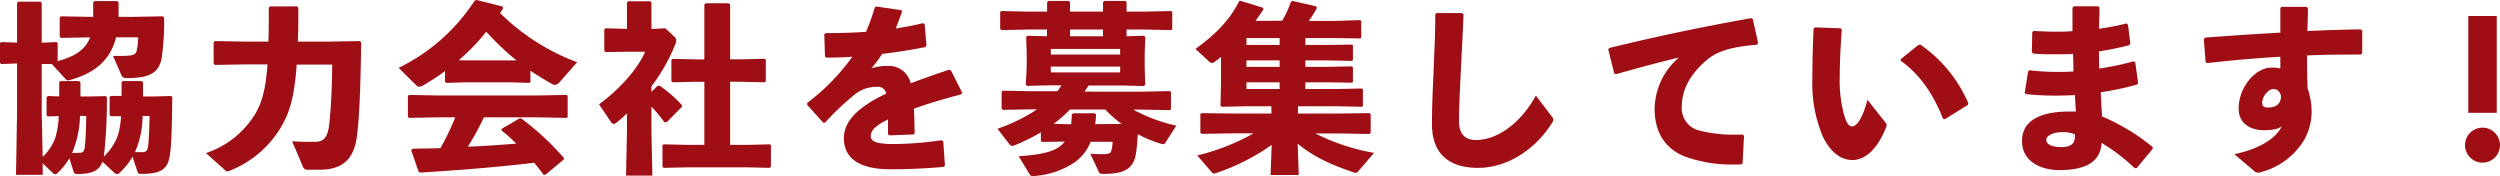
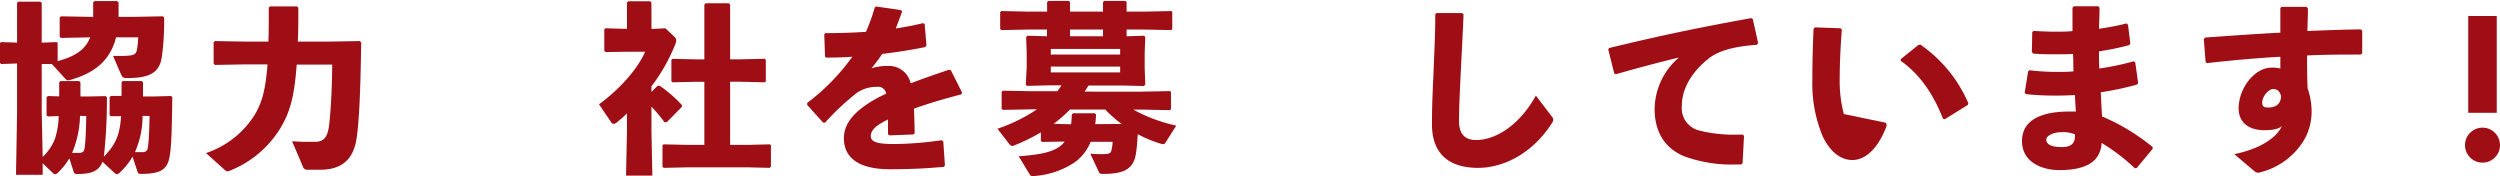
<svg xmlns="http://www.w3.org/2000/svg" viewBox="0 0 468.69 33.01">
  <defs>
    <style>.cls-1{fill:#9f0e15;}</style>
  </defs>
  <title>partner__title</title>
  <g id="Layer_2" data-name="Layer 2">
    <g id="レイヤー_1" data-name="レイヤー 1">
      <path class="cls-1" d="M10.61,7.89l.2.17v3.4c2.62-.72,5.07-1.77,6.09-4.46l-5.48.11-.23-.24V3.3l.23-.24,5.61.1h.44V.44L17.75.2h4.18l.3.24V3.16h2.66l5.64-.1.24.24A47.72,47.72,0,0,1,30.29,11c-.54,2.55-2.07,3.64-6.53,3.64-.57,0-.74-.1-1-.54l-1.56-3.61c.54,0,1,0,1.36,0s.95,0,1.53-.06c1-.07,1.39-.31,1.56-1A15.09,15.09,0,0,0,25.91,7H21.76c-1,3.95-3.54,6.57-8.64,8a1.72,1.72,0,0,1-.34.07c-.2,0-.34-.11-.54-.31L9.72,12l-1.9,0V21L8,29.41a9.15,9.15,0,0,0,2.34-3.5A15.17,15.17,0,0,0,11,21.76l-2,.07-.27-.17V18.22L9,18l2.1.07V15.43l.24-.23h3.5l.24.23v2.66h1.43l3.3-.07.23.2a95.3,95.3,0,0,1-.57,11.15c2.34-2.38,3-4.25,3.23-7.58l-1.87,0-.28-.17V18.22l.24-.24,2,0V15.43L23,15.2h3.57l.24.23v2.66h1.9L32.06,18l.24.2C32.19,27.91,32,30.16,31,31.31c-.74.89-2,1.29-4.55,1.29-.44,0-.58-.1-.68-.44l-.92-2.79a12.73,12.73,0,0,1-2.48,3.06.59.59,0,0,1-.44.21.89.89,0,0,1-.55-.31l-2.17-2a3.86,3.86,0,0,1-.55,1c-.78.89-1.9,1.29-4.18,1.29-.44,0-.58-.1-.68-.44L13,29.68a12.5,12.5,0,0,1-2.28,2.82.6.6,0,0,1-.37.17.87.87,0,0,1-.51-.3L8,30.6l0,2.17H3L3.2,21V11.9l-3,.1L0,11.8V8.09l.2-.2,3,.1V.54L3.43.31H7.58l.24.23V8ZM15,21.72a18.58,18.58,0,0,1-1.49,6.94h.44c.34,0,.64,0,1,0a.91.91,0,0,0,.78-.41c.24-.48.38-2.76.44-6.5Zm11.73,0a16.73,16.73,0,0,1-1.43,6.8h.48c.34,0,.68,0,1,0a.91.91,0,0,0,.81-.41c.24-.47.38-2.62.45-6.36Z" />
      <path class="cls-1" d="M46.07,12.07l-5.78.1-.24-.27v-4l.27-.2,5.75.1h4.25c.07-1.84.07-3.94.07-6.36l.23-.24h5.07l.24.24c0,2.38,0,4.49-.1,6.36h5.71l5.91-.1.27.24c-.13,7.54-.27,13.42-.81,17.61C66.36,30,64,31.82,60,31.82H57.76a.88.88,0,0,1-1-.65l-2-4.69c1.16.07,2,.11,2.82.11.45,0,.89,0,1.36,0,1.7,0,2.49-.68,2.79-3.36.31-2.83.51-6.7.55-11.12H55.62c-.44,6.32-1.39,9.11-3,11.83A19.51,19.51,0,0,1,43.08,32a1.51,1.51,0,0,1-.44.13A.6.6,0,0,1,42.3,32l-3.68-3.3a17.2,17.2,0,0,0,9.08-7.1c1.33-2.18,2.07-4.49,2.45-9.52Z" />
-       <path class="cls-1" d="M99.45,15.37l-.21.17-3.8-.11h-8l-3.78.11-.23-.21v-2c-1.23.92-2.55,1.77-4,2.62a1.8,1.8,0,0,1-.81.31.73.73,0,0,1-.55-.24l-3.33-3.3A35.57,35.57,0,0,0,89,.1l.37-.1,4.86,1.22.1.34c-.2.31-.4.58-.57.89a40.53,40.53,0,0,0,14.44,9.21L105,15.3c-.38.44-.68.61-.95.61a1.25,1.25,0,0,1-.62-.2c-1.39-.79-2.71-1.6-4-2.45Zm6.76,6.73-5.5-.1h-10a47.3,47.3,0,0,1-3,5.5c3-.1,6-.34,9.08-.57C95.88,26,95,25.23,94,24.44l.07-.3,3.33-1.94.31,0a50.33,50.33,0,0,1,8,7.41l0,.27-3.46,2.89-.34,0c-.58-.79-1.16-1.54-1.77-2.25-7.41.85-13.33,1.33-21.35,1.84l-.31-.17-1.39-4,.24-.31,5.23-.1A44.11,44.11,0,0,0,85.34,22H82.18l-5.48.1-.23-.21V18l.2-.2,5.51.1h18.53l5.5-.1.21.17v4ZM87.45,11.32h8l1.36,0a54.16,54.16,0,0,1-5.65-5.37A37.69,37.69,0,0,1,86,11.29Z" />
      <path class="cls-1" d="M122.13,17.24l1.15-1.16.41,0a25.61,25.61,0,0,1,4.15,3.61l0,.34L125,22.91l-.44,0A25.91,25.91,0,0,0,122.13,20v4.55l.17,8.37h-4.93l.17-8.37v-3.3a20.06,20.06,0,0,1-1.91,1.7,1.07,1.07,0,0,1-.57.28.62.62,0,0,1-.48-.31l-2.28-3.37c3.44-2.48,7.14-6.35,8.64-9.85h-3.3l-4.15.06-.2-.27V5.51l.2-.21,4.05.11V.48l.24-.24h4.14l.21.27v4.9h.54l2.07-.11L126.55,7a.93.93,0,0,1,.23.61,1.18,1.18,0,0,1-.1.48,32.89,32.89,0,0,1-4.55,8.09ZM136.88.85V11.12h2l4.49-.1.2.17v4.07l-.2.17-4.49-.1h-2V27.16h3.3l4.15-.1.2.17v4l-.24.24-4.11-.1H128.89l-4.45.1-.24-.2V27.23l.2-.17,4.49.1h3.16V15.33h-1.49l-4.46.1-.23-.2v-4l.2-.2,4.49.1h1.49V.88l.24-.27h4.35Z" />
      <path class="cls-1" d="M154.33,23l-3-3.33v-.37a40.13,40.13,0,0,0,8.47-8.67c-1.63.13-3.33.17-4.93.17l-.2-.21-.14-4.18.24-.2c2.55,0,5.06-.07,7.58-.24A36.14,36.14,0,0,0,164,1.39l.27-.17,4.66.68.2.24c-.41,1.19-.82,2.21-1.19,3.2,1.7-.27,3.4-.58,5.1-1l.31.17.34,4-.21.31c-2.48.51-5.27.95-8.09,1.29a32.82,32.82,0,0,1-2,2.69,9.8,9.8,0,0,1,3.19-.44,4.16,4.16,0,0,1,4.15,3.26c2.14-.82,4.56-1.67,7.21-2.55l.34.13,2.11,4.19-.17.3c-3.44.89-6.36,1.77-8.88,2.69.07,1.32.11,3,.14,4.62l-.24.21-4.49.17-.27-.21V22.4c-2.07,1-3.23,1.94-3.23,3.1S164.59,27,167.62,27H168a64.6,64.6,0,0,0,8.5-.71l.34.2.31,4.52-.21.28c-3.23.27-6.08.44-10.06.44-6.87,0-8.67-2.89-8.67-5.81,0-3.27,2.76-5.55,5.92-7.35q.91-.51,2-1a1.5,1.5,0,0,0-1.7-1.29,6.53,6.53,0,0,0-3.88,1.19A49,49,0,0,0,154.67,23Z" />
      <path class="cls-1" d="M218.51,26.72c-.13.21-.23.31-.47.31a2.28,2.28,0,0,1-.34-.07,23.17,23.17,0,0,1-4.39-1.8c-.1,1.32-.17,2.51-.34,3.57-.44,3.06-2.41,3.87-6.12,3.87-.54,0-.68,0-.88-.44l-1.56-3.33c.68,0,1.22.07,1.7.07s.64,0,.91,0c.89-.06,1.23-.13,1.36-.78a8.38,8.38,0,0,0,.21-1.53h-4.12a8.66,8.66,0,0,1-2.95,3.81A15.5,15.5,0,0,1,193.77,33c-.11,0-.17,0-.24,0-.31,0-.38-.13-.55-.41l-2-3.29c4-.31,6.46-.75,8-2.08a3.54,3.54,0,0,0,.61-.68l-4.21.07-.24-.2v-1.6a34.17,34.17,0,0,1-5,2.45,1,1,0,0,1-.38.1c-.2,0-.37-.14-.61-.44L187,24.14a32,32,0,0,0,7.41-3.64h-1.19l-5.2.1-.24-.2V17.24L188,17l5.23.1h5A14.15,14.15,0,0,0,199,16h-2.38l-4.11.1-.2-.27.17-3.13V9.89l-.1-2.95.23-.24,3.67.1V5.54h-3.53l-5,.1-.24-.2V2.28l.2-.21,5.07.11h3.53V.41l.24-.24h3.84l.21.24V2.18h6.19V.41L207,.17h4l.21.24V2.18h3.29l5.07-.11.2.17V5.47l-.2.17-5.07-.1h-3.29V6.8l3.26-.1.24.24-.11,3v2.79l.11,3.09-.24.31-4.05-.1h-6.35c-.24.37-.48.78-.75,1.15H214.1l5.23-.1.2.17v3.23l-.2.17-5.23-.1h-1.64a30.17,30.17,0,0,0,8.06,3ZM197,9.18v1.05H210V9.18Zm0,3.3v1.09H210V12.48Zm11.56,10.77,1.73,0a24.25,24.25,0,0,1-3.09-2.72h-6.6a29.15,29.15,0,0,1-3.06,2.69l2.66.06h.61c.07-.54.1-1.15.13-1.8l.21-.24h4.11l.21.21c0,.64-.07,1.26-.14,1.83ZM200.6,5.54V6.8h6.19V5.54Z" />
-       <path class="cls-1" d="M240.38,3.88A17.44,17.44,0,0,0,242,.34l.28-.17,4.42,1,.2.31a23.16,23.16,0,0,1-1.53,2.45h4.76L255,3.77l.2.17V7.07l-.2.14-4.83-.07h-5.44V8.43h3.88l4.82-.07.21.14v2.79l-.21.13-4.82-.1h-3.88v1.22h3.88l4.82-.1.21.17V15.4l-.21.1-4.82-.07h-3.88v1.26h5.75l4.82-.1.21.14v3.16l-.21.13-4.82-.1h-7.14v1.36h7.75l5.64-.07.24.21v3.47l-.24.23-5.64-.1H246.6a39.35,39.35,0,0,0,11,3.64l-3,3.5a.52.52,0,0,1-.47.24,1.14,1.14,0,0,1-.41-.1c-4.59-1.57-7.55-3-10.44-5.37l.21,5.88H238.2l.21-5.65A39.6,39.6,0,0,1,228,32.43a1.2,1.2,0,0,1-.41.11.49.49,0,0,1-.41-.24l-2.72-3.16A40.88,40.88,0,0,0,235,25h-4.08l-5.65.1-.23-.23V21.35l.3-.14,5.58.07h7.44V19.92h-4.55l-4.76.1-.24-.2.1-4.35v-4.8c-.37.31-.78.62-1.15.89a.94.94,0,0,1-.55.24.76.76,0,0,1-.54-.27l-2.55-2.35c3.57-2.62,6.29-5.17,8.22-9l.31,0,4.18,1.29,0,.34c-.45.71-1,1.43-1.43,2.11Zm-.48,4.55V7.14h-6.22V8.43Zm0,4.11V11.32h-6.22v1.22Zm0,4.15V15.43h-6.22v1.26Z" />
      <path class="cls-1" d="M269.31,2.45l4.8,0,.27.24c-.17,4.22-.34,7.11-.51,10.61-.14,3-.34,6.76-.34,9.41,0,2.45,1.16,3.54,3.19,3.54,3.91,0,8.33-3.06,11.22-8.33l3,3.94a1,1,0,0,1,.27.58A1.14,1.14,0,0,1,291,23c-3.36,5.34-8.7,8.47-13.9,8.47s-8.64-2.42-8.64-8.16c0-4.73.24-7.89.34-11,.1-2.65.28-5.65.28-9.62Z" />
      <path class="cls-1" d="M302.63,13.77l-1.12-4.49.14-.27c9.48-2.31,17.06-3.88,26.65-5.61l.31.17,1,4.52-.24.31c-3.77.27-7.07.95-9.14,2.65-3.16,2.55-4.93,5.64-4.93,8.84a4.31,4.31,0,0,0,3.3,4.59,26.57,26.57,0,0,0,7.41.75h.71l.24.23-.27,5.17-.27.2h-.82a25.85,25.85,0,0,1-9.93-1.56c-3.36-1.43-5.47-4.28-5.47-8.91a12.92,12.92,0,0,1,4.56-9.58c-3.34.81-7,1.76-11.8,3.13Z" />
-       <path class="cls-1" d="M340.27,5.13l4.79.17.24.24c-.3,3.78-.4,7.14-.4,9.11a24.29,24.29,0,0,0,.78,6.73c.37,1.33.81,2.32,1.56,2.32.92,0,2.07-1.84,2.86-5L353.5,23a.74.74,0,0,1,.2.44,1,1,0,0,1-.1.41C352.24,27.4,350,30,347.27,30c-2.21,0-4.14-1.56-5.5-4.32a25.41,25.41,0,0,1-2-10.57c0-2.75.06-6,.23-9.72Zm16.12,5.92,3.26-2.62.37-.07a25.72,25.72,0,0,1,9,11l-.1.31-4.32,2.69-.34-.11c-1.83-4.69-4.42-8.39-7.95-10.87Z" />
+       <path class="cls-1" d="M340.27,5.13l4.79.17.24.24c-.3,3.78-.4,7.14-.4,9.11a24.29,24.29,0,0,0,.78,6.73L353.5,23a.74.74,0,0,1,.2.44,1,1,0,0,1-.1.41C352.24,27.4,350,30,347.27,30c-2.21,0-4.14-1.56-5.5-4.32a25.41,25.41,0,0,1-2-10.57c0-2.75.06-6,.23-9.72Zm16.12,5.92,3.26-2.62.37-.07a25.72,25.72,0,0,1,9,11l-.1.31-4.32,2.69-.34-.11c-1.83-4.69-4.42-8.39-7.95-10.87Z" />
      <path class="cls-1" d="M379.58,17.41l.64-4,.24-.24a43.14,43.14,0,0,0,5.27.31c1,0,2,0,3-.1-.06-1.09,0-2.18-.1-3.27-1,.07-2.07.07-3.13.07-1.42,0-2.88,0-4.35-.14l-.23-.3L381,6l.27-.2c1.33.07,2.69.14,4,.14,1.09,0,2.18,0,3.27-.11,0-1.39,0-2.82,0-4.38l.24-.27h4.59l.24.27c0,1.32-.07,2.68-.1,3.94,1.87-.27,3.6-.58,5.16-1l.28.27.44,3.54-.24.27a53.18,53.18,0,0,1-5.64,1.16c0,1.08,0,2.14.06,3.22A50.67,50.67,0,0,0,400,11.49l.31.21.54,3.84-.17.3a56.4,56.4,0,0,1-6.83,1.46c.07,1.6.14,3.1.24,4.53a38.92,38.92,0,0,1,9.48,5.74v.34l-3,3.61h-.37A36.22,36.22,0,0,0,394,26.79c-.2,3.67-3.16,5.1-7.92,5.1-3.23,0-7-1.46-7-5.44,0-4.25,4.15-5.54,8.84-5.54.41,0,.85,0,1.26,0-.07-1-.14-2.07-.17-3.09-1.23.07-2.42.1-3.61.1a51.18,51.18,0,0,1-5.57-.27ZM389,25.19a5.58,5.58,0,0,0-2.45-.41c-1.76,0-2.92.75-2.92,1.36,0,.82.72,1.43,2.92,1.43,1.74,0,2.45-.71,2.45-2Z" />
      <path class="cls-1" d="M418.88,28.9c4.93-1,8-3.16,8.91-5.27-.45.44-1.4.78-3.27.78-3.12,0-4.83-1.63-4.83-4.05,0-4,3.13-7.68,6.12-7.68a6,6,0,0,1,1.7.17c0-.75,0-1.39,0-2.21-4.35.24-8.94.65-13.73,1.19l-.28-.2-.34-4.29.24-.3c4.73-.34,9.56-.68,14.11-.92V1.53l.2-.24h4.7l.27.27c0,1.57-.07,3-.1,4.25,3.4-.13,6.8-.27,10-.3l.28.24V10l-.28.23c-3.36,0-6.76,0-10.06.17,0,1.87,0,3.85.1,6.16a13.41,13.41,0,0,1,.75,4.14,10.73,10.73,0,0,1-1.43,5.58,13.36,13.36,0,0,1-7.82,5.92l-.34.1a1.17,1.17,0,0,1-.47.07,1,1,0,0,1-.54-.17Zm7.31-12.21c-.95,0-2.08,1.46-2.08,2.52,0,.64.21.95,1.09.95,1.4,0,2.38-.58,2.45-2.14C427.41,17.07,426.87,16.69,426.19,16.69Z" />
      <path class="cls-1" d="M468.69,27.2a3.28,3.28,0,1,1-3.27-3.27A3.29,3.29,0,0,1,468.69,27.2Zm-.61-6.05h-5.34V3h5.34Z" />
    </g>
  </g>
</svg>